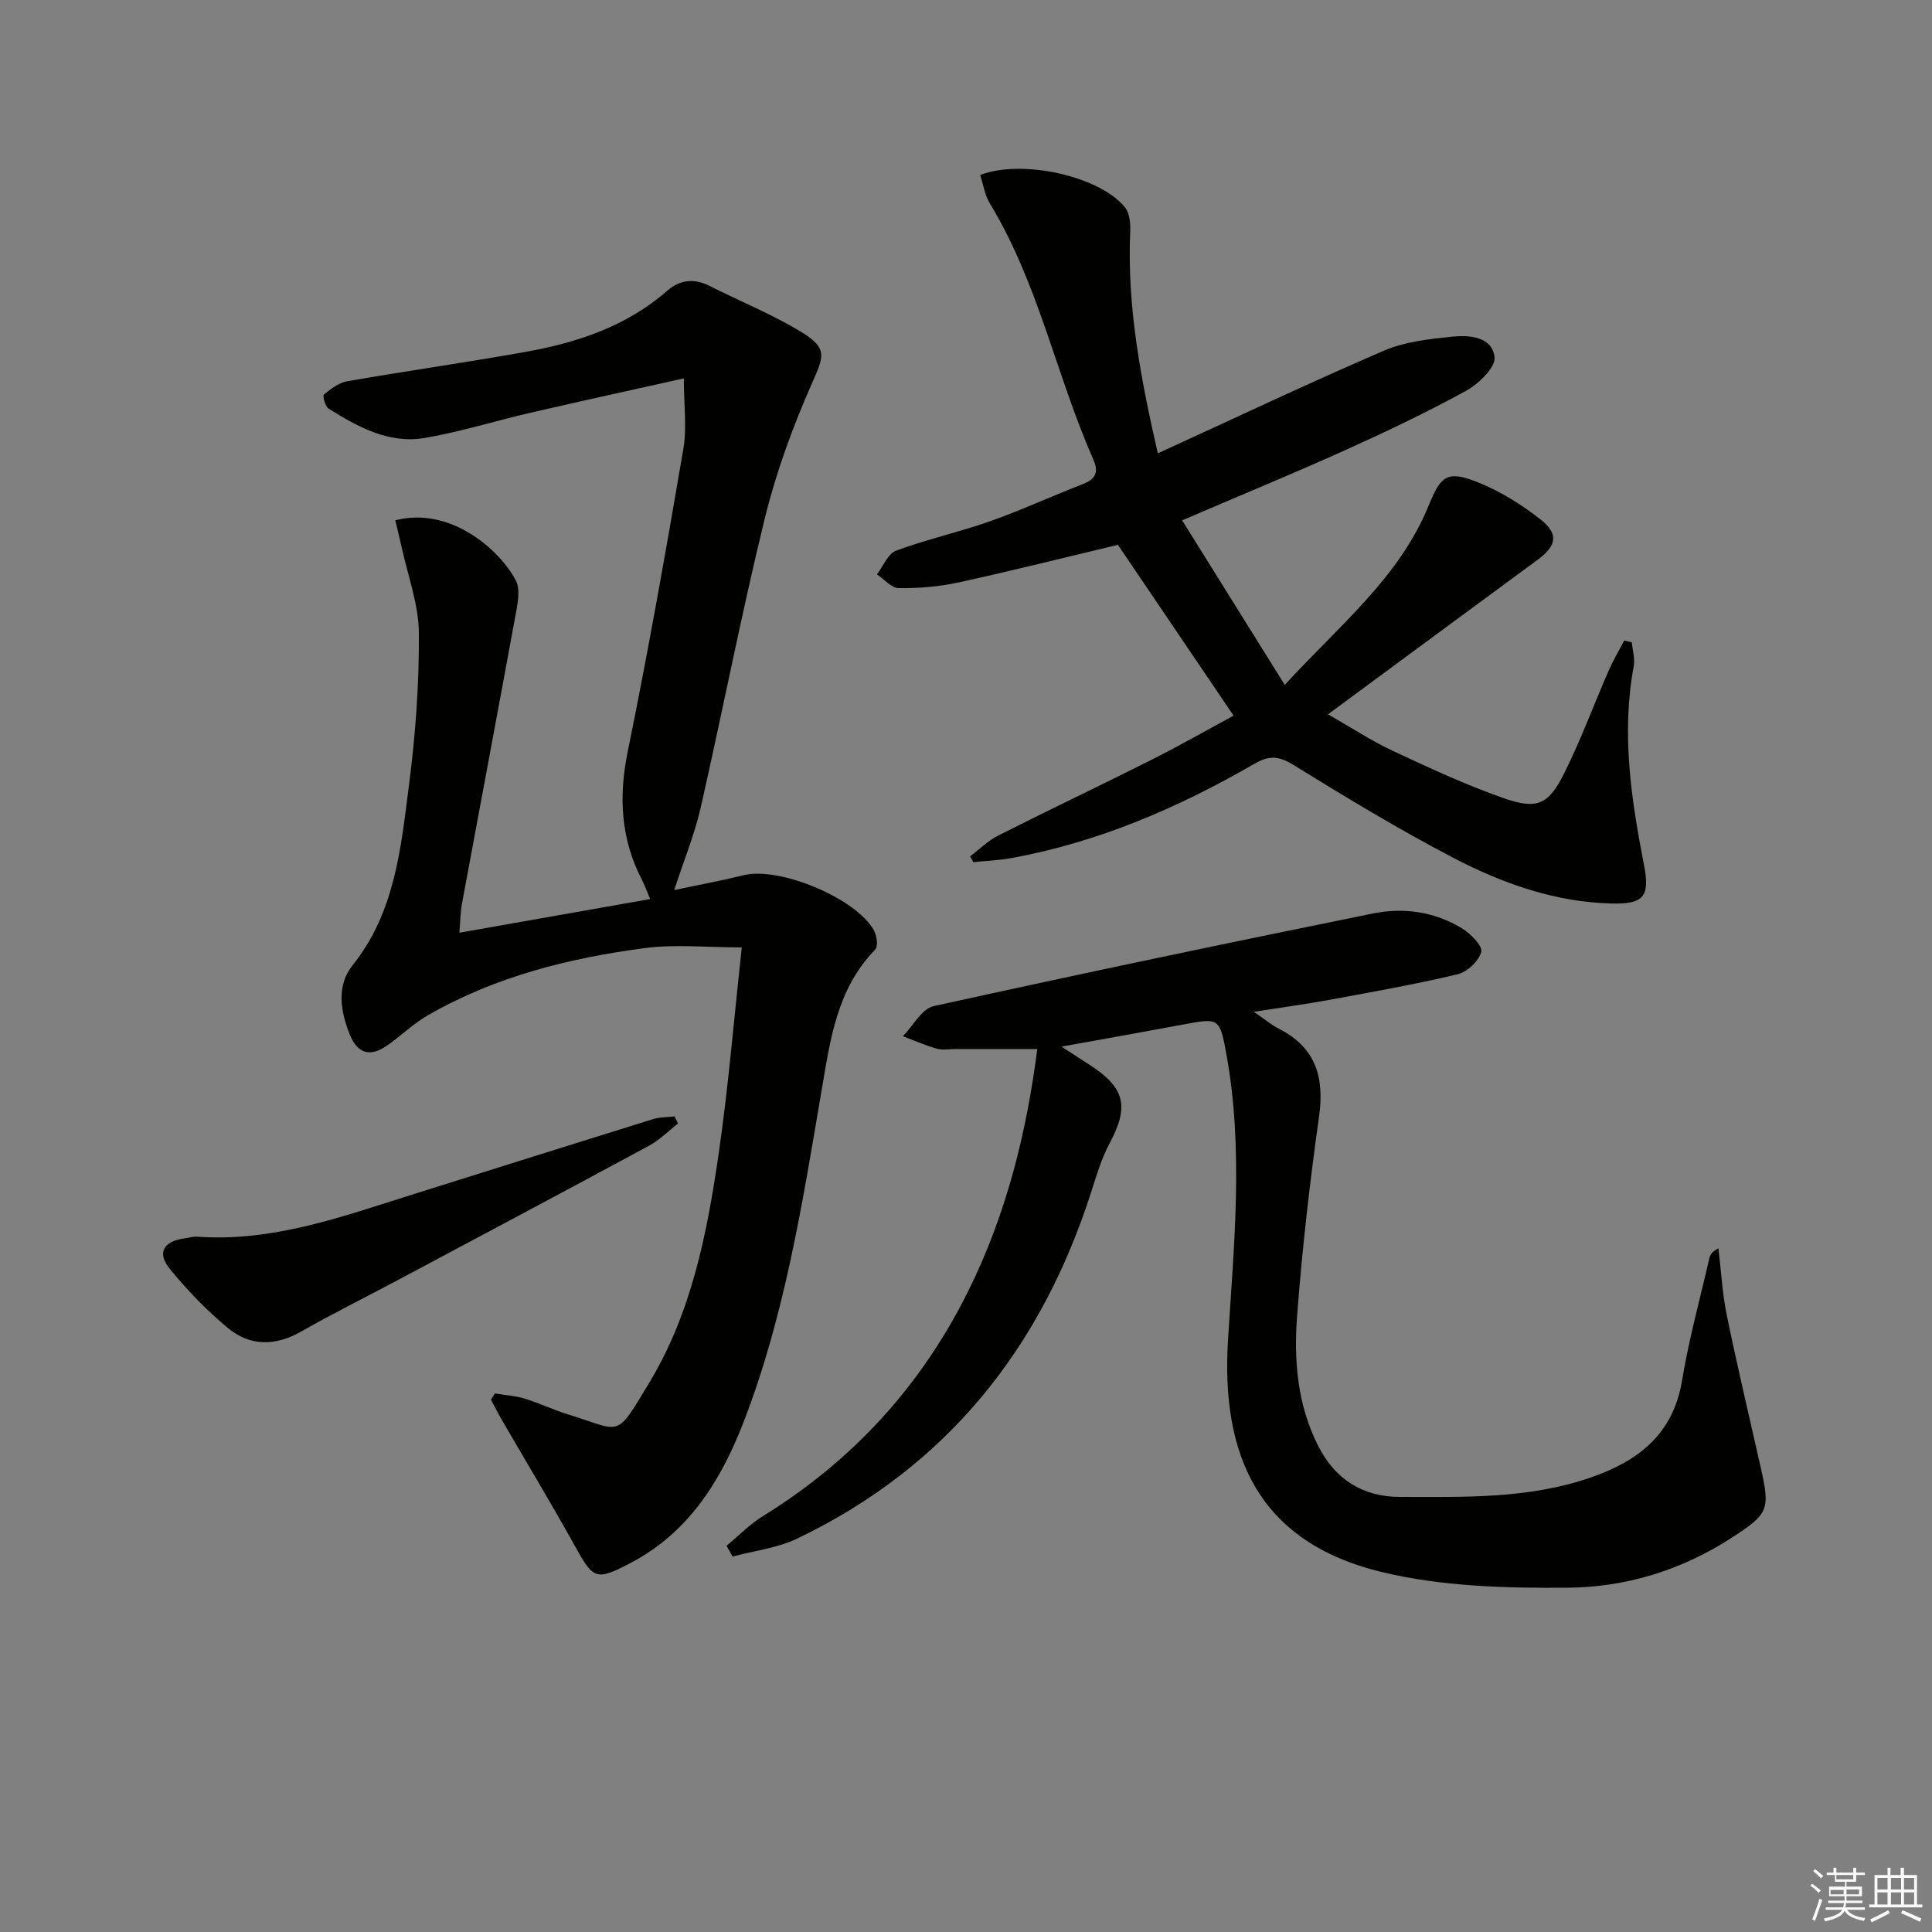
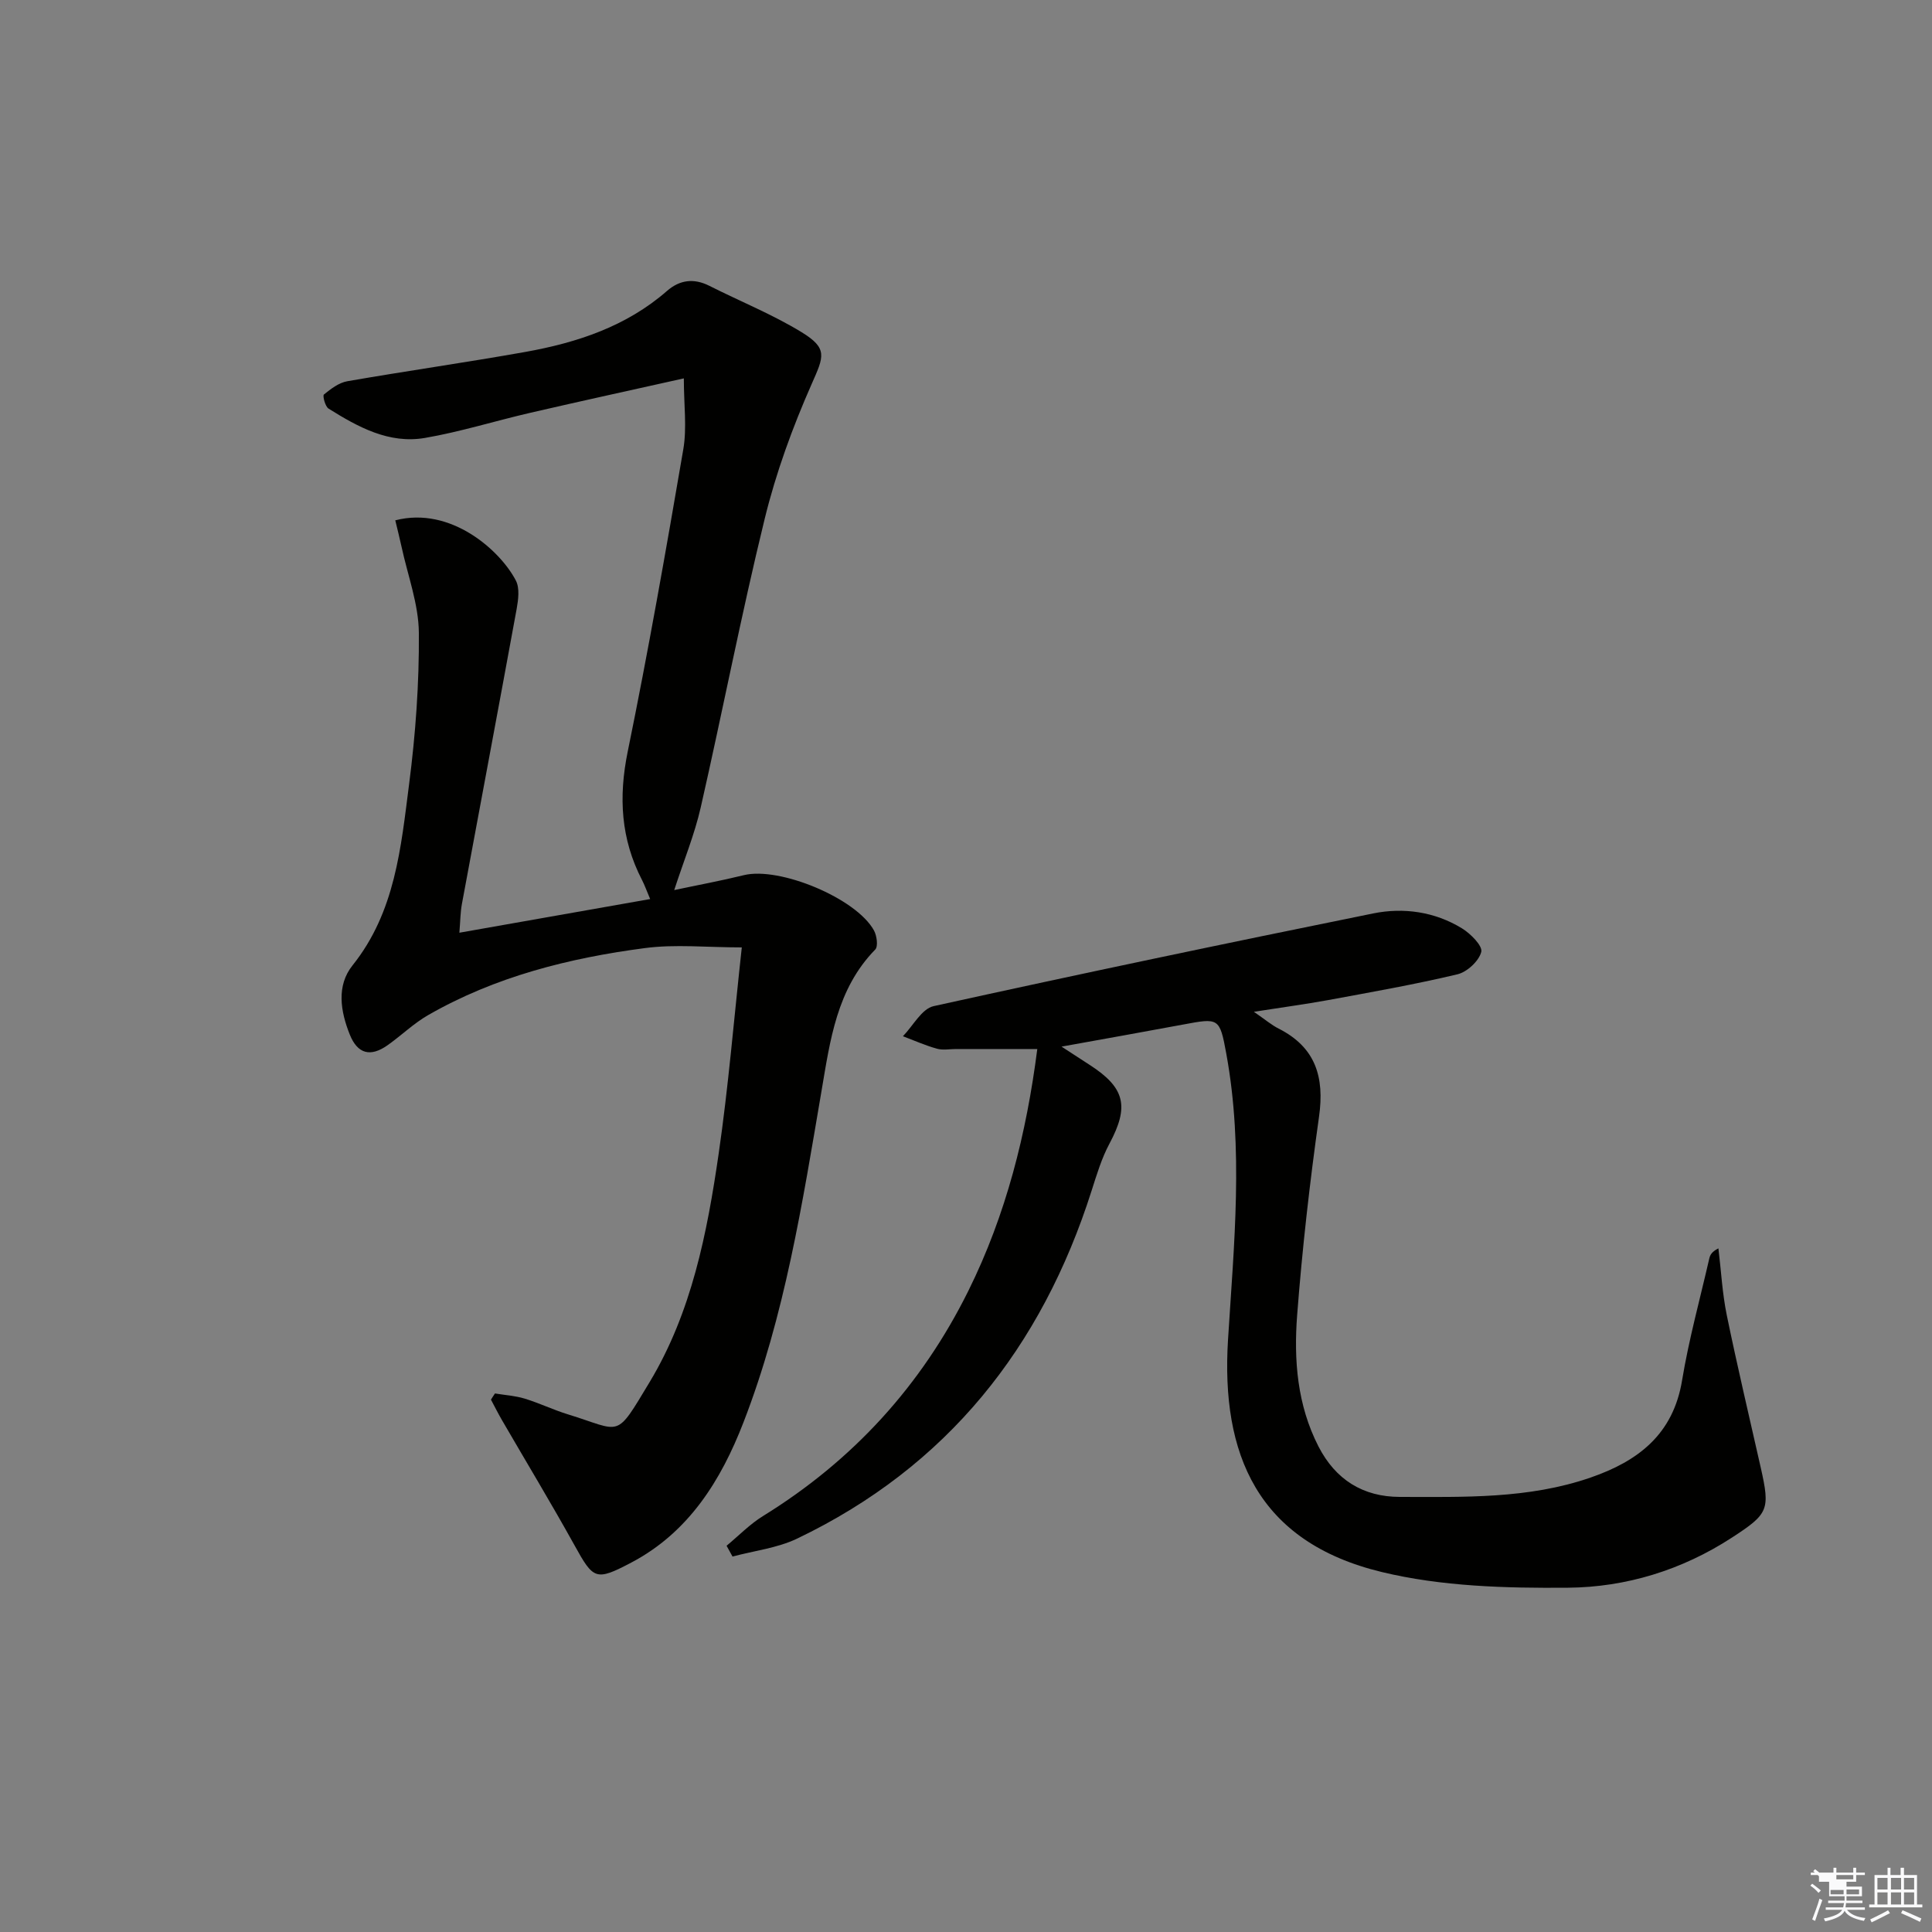
<svg xmlns="http://www.w3.org/2000/svg" enable-background="new 0 0 400 400" viewBox="0 0 400 400">
  <rect x="0" y="0" width="400" height="400" fill="#808080" stroke="none" />
  <g fill="#010100">
    <path d="m102.48 288.5c2.06.34 4.18.47 6.16 1.07 3.01.92 5.88 2.31 8.89 3.24 11.32 3.47 9.75 5.32 16.96-6.65 8.71-14.46 11.92-30.89 14.31-47.35 2-13.78 3.14-27.68 4.78-42.66-7.28 0-13.76-.69-20.05.14-15.7 2.06-30.98 5.9-44.88 13.87-3 1.72-5.55 4.22-8.39 6.23-3.54 2.51-6.22 1.84-7.84-2.19-1.92-4.8-2.81-10.1.57-14.33 8.85-11.06 10.02-24.42 11.71-37.52 1.34-10.37 2.1-20.89 2.02-31.33-.05-5.94-2.3-11.87-3.58-17.8-.4-1.84-.87-3.67-1.3-5.49 11.52-2.99 21.78 6.3 24.97 12.48.81 1.57.5 3.94.16 5.85-3.73 20.38-7.57 40.74-11.34 61.11-.32 1.72-.32 3.51-.52 5.94 13.54-2.39 26.36-4.65 39.5-6.97-.77-1.81-1.15-2.91-1.68-3.93-4.4-8.49-4.89-17.19-2.97-26.59 4.25-20.78 7.93-41.68 11.51-62.59.77-4.49.11-9.23.11-14.69-10.9 2.43-21.39 4.72-31.85 7.14-7.27 1.68-14.42 3.93-21.75 5.19-7.44 1.28-13.86-2.26-19.95-6.07-.71-.44-1.27-2.67-.97-2.92 1.43-1.16 3.1-2.45 4.85-2.75 12.25-2.13 24.57-3.88 36.82-6.06 10.73-1.92 20.93-5.27 29.37-12.64 2.61-2.28 5.54-2.68 8.75-1.06 6.36 3.21 13.02 5.89 19.07 9.58 5.53 3.38 4.65 5.04 2.16 10.68-3.99 9.02-7.42 18.43-9.76 27.99-4.85 19.81-8.71 39.85-13.24 59.74-1.28 5.62-3.51 11.03-5.49 17.12 4.84-1.03 9.67-1.92 14.43-3.09 7.34-1.8 23.22 4.75 26.92 11.44.6 1.08.9 3.31.27 3.96-7.99 8.17-9.34 18.83-11.12 29.26-3.96 23.24-7.61 46.58-16.18 68.68-4.62 11.92-11.29 22.71-23.2 28.98-7.4 3.89-7.83 3.53-11.79-3.62-4.84-8.72-10-17.26-15-25.88-.8-1.38-1.52-2.82-2.27-4.23.27-.45.55-.87.83-1.28z" />
    <path d="m259.6 209.48c2.4 1.65 3.67 2.75 5.13 3.48 7.66 3.88 9.52 10.04 8.36 18.24-1.92 13.64-3.48 27.36-4.53 41.09-.71 9.29.01 18.6 4.42 27.19 3.53 6.88 9.23 10.43 16.84 10.44 13.28.01 26.62.44 39.47-4 9.88-3.41 17.13-8.95 18.97-20.15 1.4-8.48 3.71-16.82 5.63-25.21.17-.73.51-1.41 1.89-2.1.56 4.62.8 9.3 1.73 13.83 2.17 10.55 4.66 21.04 7.03 31.55 1.98 8.77 1.61 9.58-5.99 14.52-10.32 6.71-21.9 10.26-33.91 10.36-12.87.11-26.15-.25-38.56-3.25-25.76-6.22-33.31-24.44-31.83-48.13 1.23-19.74 3.25-39.5-.36-59.19-1.37-7.49-1.55-7.41-8.99-6.02-7.97 1.49-15.95 2.9-25.12 4.56 2.39 1.55 4.07 2.66 5.77 3.75 7.41 4.76 8.27 8.64 4.16 16.32-1.63 3.04-2.64 6.43-3.7 9.74-10.33 32.49-29.93 57.18-60.97 72.05-4.11 1.97-8.9 2.51-13.38 3.72-.41-.75-.82-1.49-1.23-2.24 2.51-2.07 4.81-4.47 7.56-6.16 18.62-11.5 32.78-27.01 42.49-46.6 7.83-15.79 12.04-32.62 14.28-50.08-5.72 0-11.27 0-16.81 0-1.33 0-2.75.28-3.98-.07-2.4-.67-4.7-1.7-7.03-2.58 2.1-2.15 3.9-5.69 6.36-6.23 30.28-6.68 60.63-13.04 91.03-19.2 6.28-1.27 12.71-.35 18.33 3.08 1.79 1.09 4.33 3.64 4.02 4.89-.48 1.89-2.93 4.16-4.93 4.64-8.87 2.11-17.87 3.69-26.84 5.35-4.69.85-9.41 1.49-15.31 2.41z" />
-     <path d="m239.71 93.86c15.99-7.31 31.29-14.57 46.82-21.26 4.3-1.85 9.28-2.4 14.01-2.89 3.61-.37 8.38-.07 8.89 4.24.25 2.11-3.29 5.52-5.88 6.95-8.15 4.48-16.58 8.48-25.06 12.31-10.72 4.84-21.61 9.31-33.74 14.52 6.93 11.11 13.8 22.14 21.25 34.07 11.38-12.42 23.74-22.25 29.81-37.18 2.48-6.09 3.78-7.29 10.03-4.82 4.68 1.85 9.14 4.63 13.11 7.74 3.84 3.01 3.3 5.49-.58 8.34-14.2 10.43-28.37 20.91-43.42 32.01 4.88 2.78 8.97 5.48 13.36 7.54 7.5 3.51 15.05 7.02 22.85 9.77 7 2.47 9.37 1.48 12.6-4.92 3.49-6.94 6.17-14.29 9.29-21.42.94-2.14 2.14-4.16 3.22-6.24.53.12 1.05.24 1.58.36.15 1.67.69 3.41.39 4.99-2.58 13.88-.52 27.49 2.13 41.09 1.28 6.59-.07 8.17-6.76 8-11.72-.3-22.56-4.16-32.74-9.47-11.33-5.91-22.28-12.56-33.16-19.27-3-1.85-5.01-1.91-7.97-.2-15.77 9.11-32.34 16.27-50.38 19.54-2.58.47-5.23.57-7.84.84-.22-.4-.45-.8-.67-1.2 1.94-1.46 3.71-3.25 5.84-4.32 10.54-5.32 21.21-10.39 31.76-15.69 5.76-2.9 11.36-6.1 16.95-9.12-8.19-12.1-16.01-23.66-23.95-35.37-10.87 2.59-21.92 5.37-33.05 7.8-4.02.88-8.23 1.21-12.35 1.16-1.51-.02-2.99-1.85-4.49-2.85 1.31-1.69 2.28-4.28 3.98-4.91 6.36-2.35 13.04-3.82 19.44-6.08 6.41-2.26 12.61-5.14 18.96-7.59 2.66-1.03 3.71-2.26 2.42-5.19-7.68-17.45-11.39-36.5-21.42-53.02-1.06-1.74-1.36-3.94-2-5.89 8.7-3.36 24.84.26 29.99 6.73.98 1.23 1.15 3.4 1.07 5.1-.69 15.57 2.26 30.67 5.71 45.8z" />
-     <path d="m140.37 232.62c-1.97 1.53-3.77 3.38-5.94 4.56-17.38 9.39-34.83 18.66-52.26 27.95-6.59 3.51-13.29 6.83-19.78 10.53-5.38 3.07-10.64 3.11-15.26-.75-4.37-3.64-8.41-7.81-12-12.24-2.82-3.47-1.03-5.77 3.18-6.29.82-.1 1.65-.4 2.45-.34 15.68 1.14 30.09-4.16 44.64-8.73 16.59-5.21 33.17-10.44 49.77-15.6 1.42-.44 3-.39 4.51-.57.23.49.46.98.69 1.48z" />
  </g>
-   <path d="m374.8 390.4.4-.4c.7.5 1.3 1 1.8 1.4l-.5.5c-.5-.6-1.1-1.1-1.7-1.5zm1 7.3-.6-.3c.5-1.4 1.1-2.8 1.5-4.3.2.1.4.2.6.3-.5 1.3-1 2.8-1.5 4.3zm-.4-10.3.4-.4c.4.3 1 .8 1.7 1.4l-.5.5c-.4-.5-1-1-1.6-1.5zm2.5.3h1.7v-1h.6v1h3.5v-1h.6v1h1.8v.5h-1.8v1.4h-2v1h3.2v2h-3.2v.9h3.3v.5h-3.4c0 .3-.1.6-.1.9h4v.5h-3.7c.7.9 1.9 1.5 3.8 1.7-.1.2-.2.4-.3.6-2.1-.4-3.5-1.1-4-2.1-.4 1-1.8 1.7-4 2.2-.1-.2-.2-.4-.3-.6 2.1-.4 3.4-1 3.8-1.8h-3.4v-.5h3.6c.1-.3.1-.6.2-.9h-3.3v-.5h3.4c0-.3 0-.6 0-.9h-3.2v-2h3.3v-1h-2.1v-1.4h-1.7v-.5zm1.1 3.5v1h2.7c0-.3 0-.4 0-.4 0-.1 0-.2 0-.2 0-.1 0-.2 0-.3h-2.7zm1.2-3v.9h3.5v-.9zm4.7 3h-2.6v.6.4h2.6z" fill="#fafafb" />
+   <path d="m374.8 390.4.4-.4c.7.5 1.3 1 1.8 1.4l-.5.5c-.5-.6-1.1-1.1-1.7-1.5zm1 7.3-.6-.3c.5-1.4 1.1-2.8 1.5-4.3.2.1.4.2.6.3-.5 1.3-1 2.8-1.5 4.3zm-.4-10.3.4-.4c.4.3 1 .8 1.7 1.4l-.5.5c-.4-.5-1-1-1.6-1.5zm2.5.3h1.7v-1h.6v1h3.5v-1h.6v1h1.8v.5h-1.8v1.4h-2v1h3.2v2h-3.2v.9h3.3v.5h-3.4c0 .3-.1.6-.1.9h4v.5h-3.7c.7.9 1.9 1.5 3.8 1.7-.1.2-.2.4-.3.6-2.1-.4-3.5-1.1-4-2.1-.4 1-1.8 1.7-4 2.2-.1-.2-.2-.4-.3-.6 2.1-.4 3.4-1 3.8-1.8h-3.4v-.5h3.6c.1-.3.1-.6.2-.9h-3.3v-.5h3.4c0-.3 0-.6 0-.9h-3.2v-2v-1h-2.1v-1.4h-1.7v-.5zm1.1 3.5v1h2.7c0-.3 0-.4 0-.4 0-.1 0-.2 0-.2 0-.1 0-.2 0-.3h-2.7zm1.2-3v.9h3.5v-.9zm4.7 3h-2.6v.6.4h2.6z" fill="#fafafb" />
  <path d="m393.6 386.7h.6v1.5h2.7v6.1h1.1v.6h-11v-.6h1.1v-6.1h2.7v-1.5h.6v1.5h2.1v-1.5zm-2.7 8.8.4.6c-1.2.6-2.5 1.3-3.8 1.9-.1-.2-.2-.4-.3-.6 1.2-.6 2.5-1.2 3.7-1.9zm-2.2-6.7v2.4h2.1v-2.4zm0 3v2.5h2.1v-2.5zm2.8-3v2.4h2.1v-2.4zm0 3v2.5h2.1v-2.5zm6 6.1c-1.4-.7-2.7-1.3-3.9-1.8l.3-.6c1.5.6 2.7 1.2 3.9 1.7zm-1.2-9.1h-2.1v2.4h2.1zm-2.1 3v2.5h2.1v-2.5z" fill="#fafafb" />
</svg>